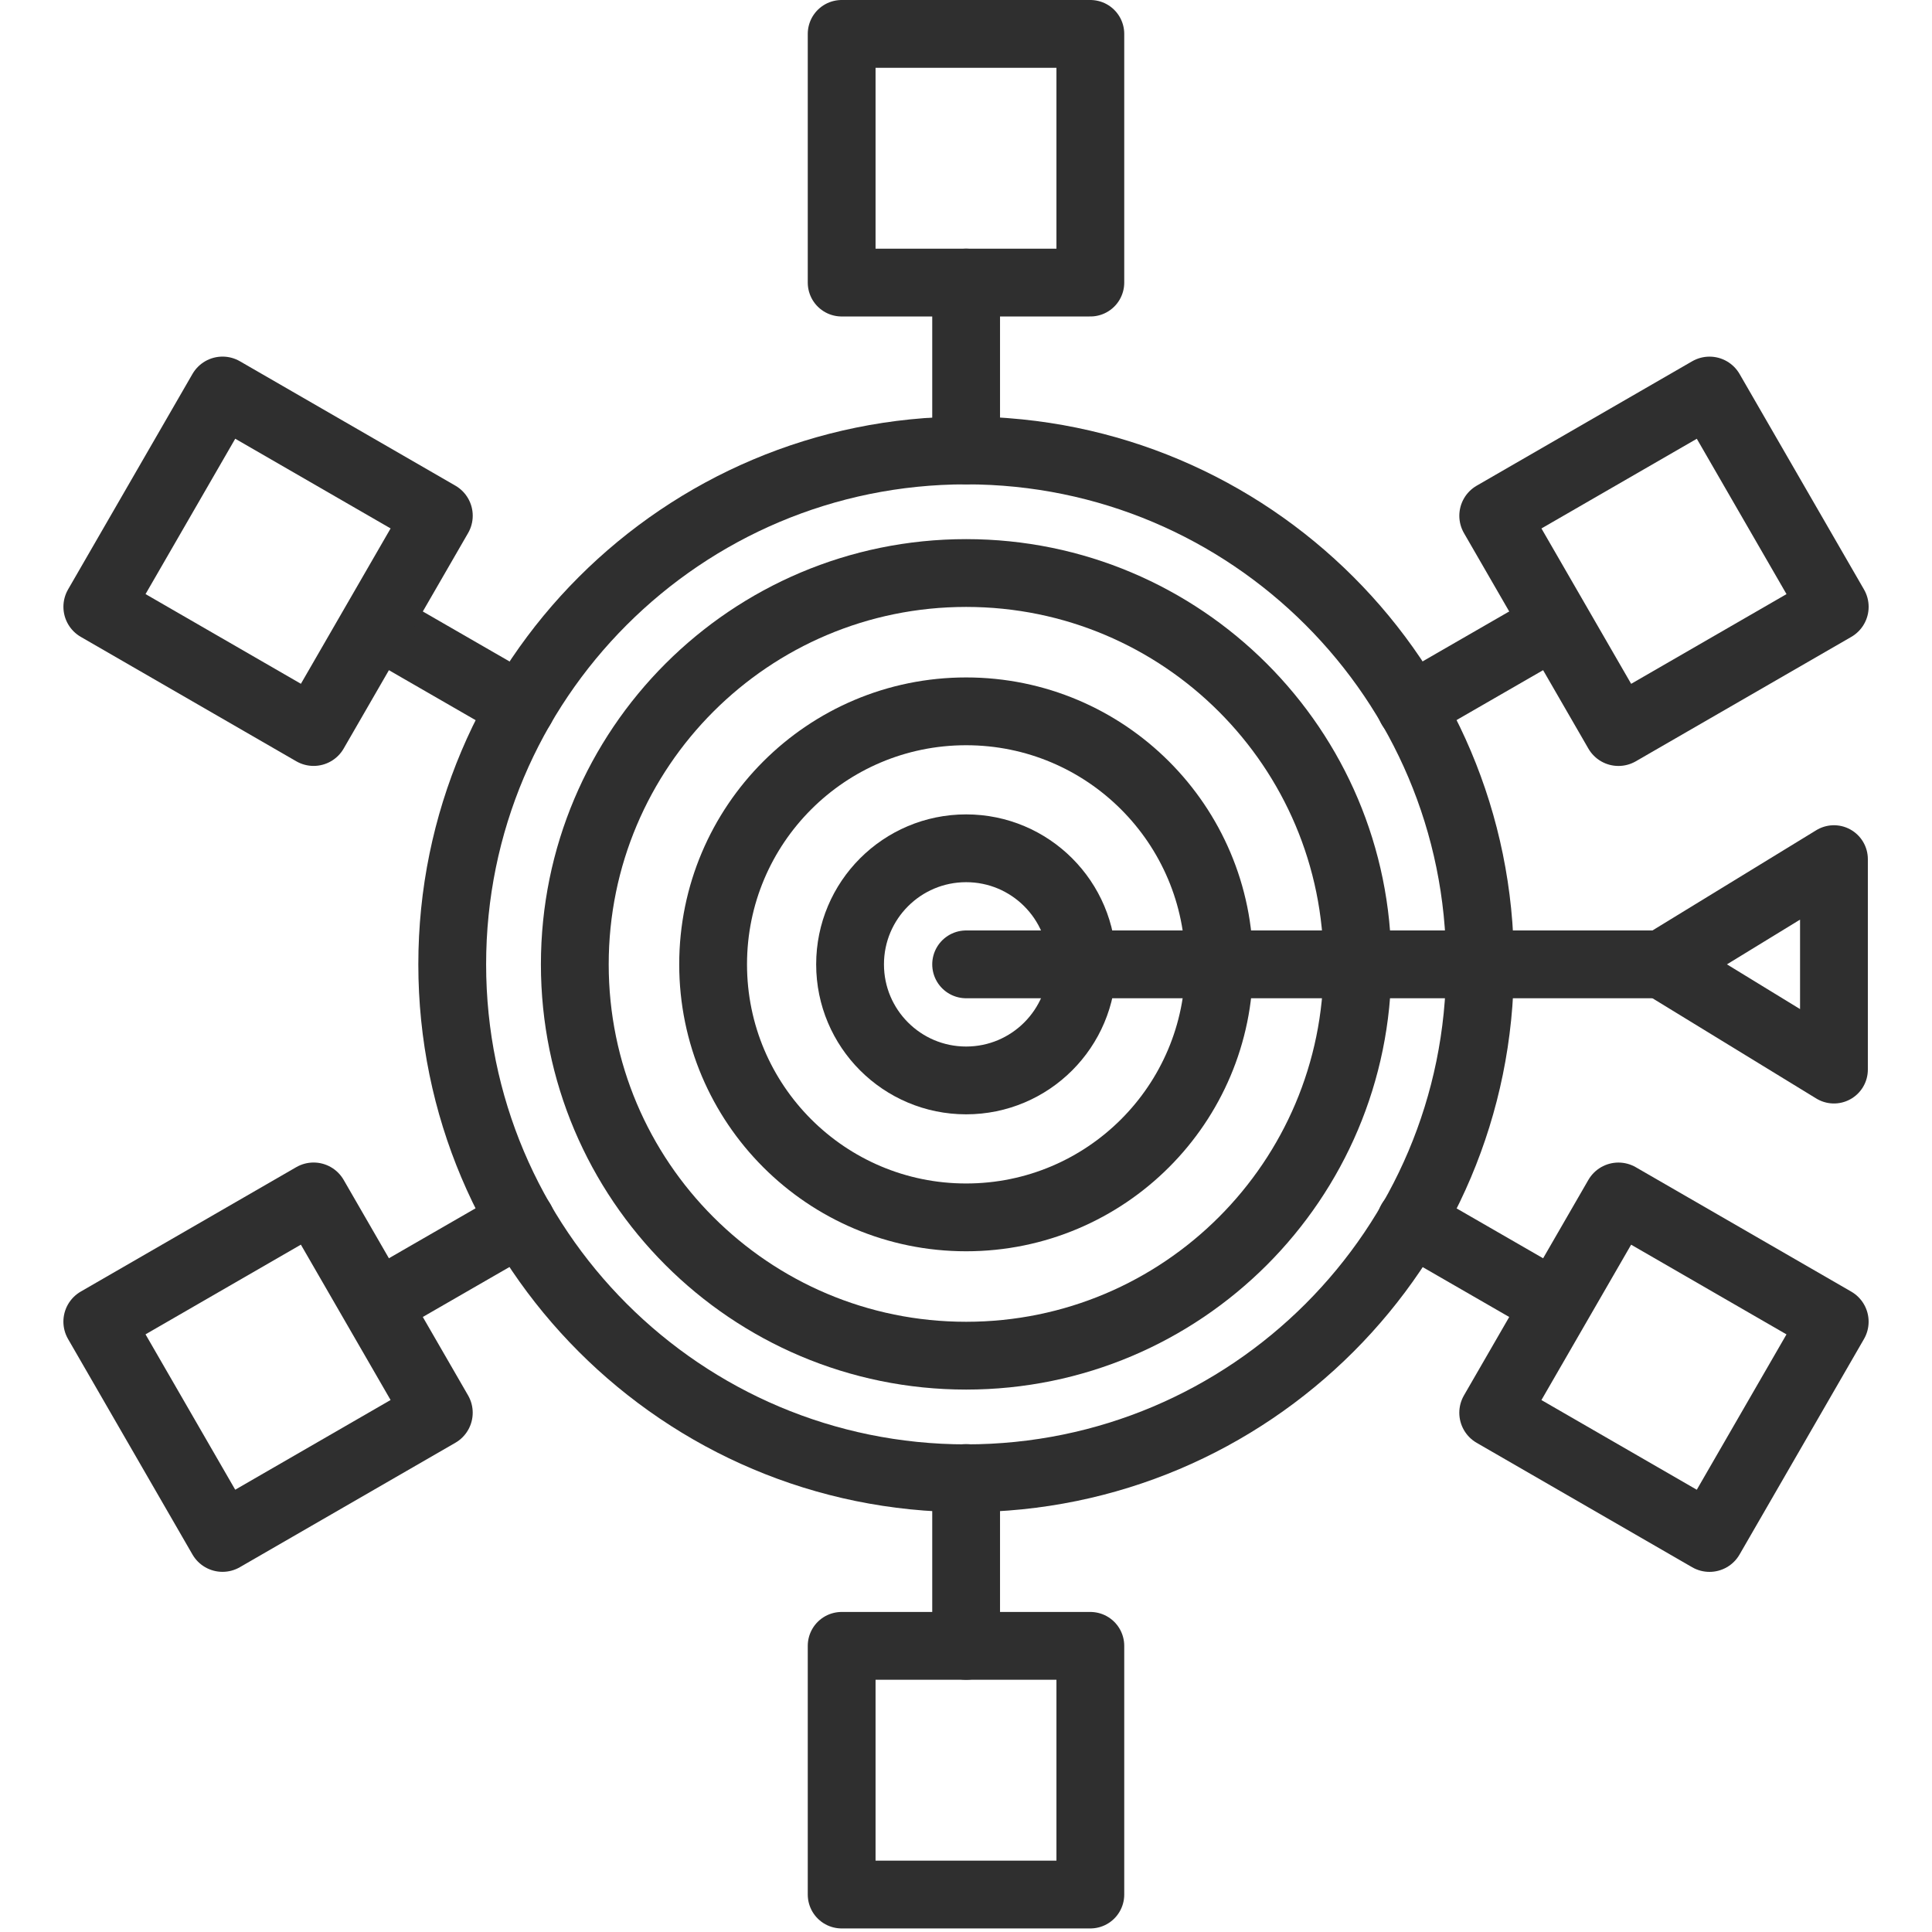
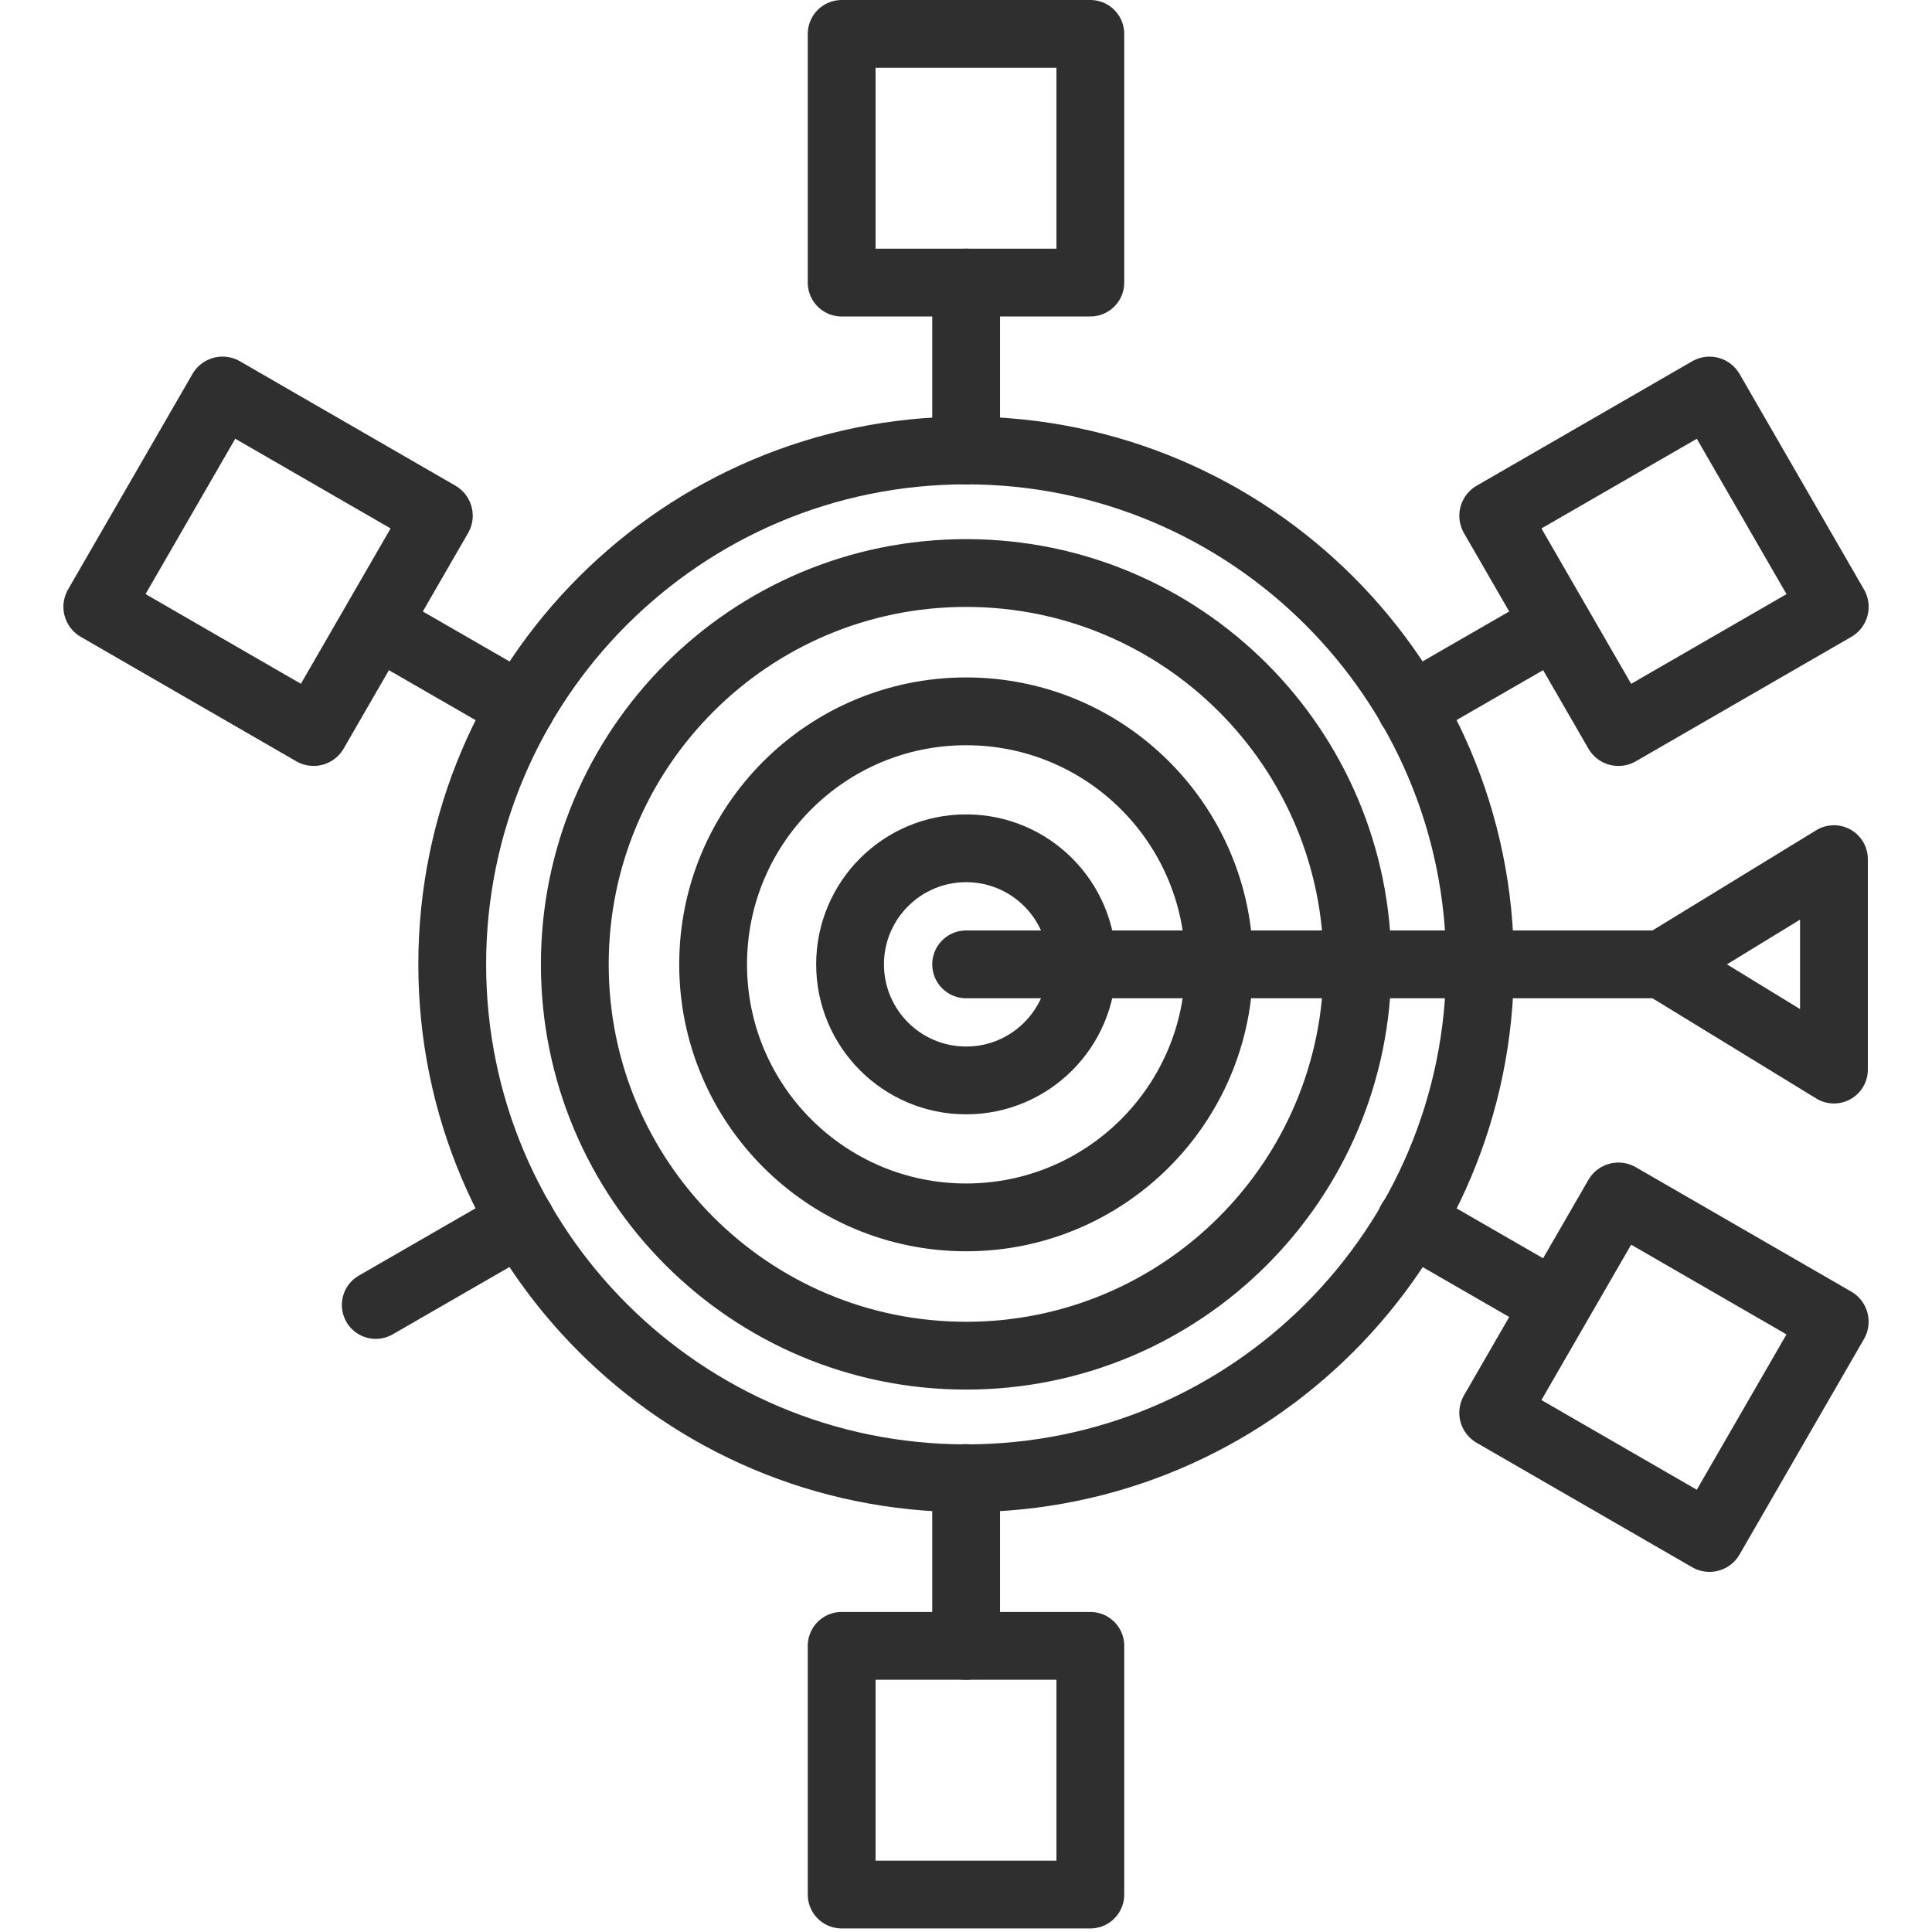
<svg xmlns="http://www.w3.org/2000/svg" width="362" height="362" viewBox="0 0 362 362" fill="none">
  <g clip-path="url(#clip0_367_353)">
    <path d="M181.025 276.983C234.206 276.983 277.317 233.872 277.317 180.692C277.317 127.512 234.206 84.401 181.025 84.401C127.845 84.401 84.734 127.512 84.734 180.692C84.734 233.872 127.845 276.983 181.025 276.983Z" stroke="#2F2F2F" stroke-width="12.703" stroke-linecap="round" stroke-linejoin="round" />
-     <path d="M181.026 254.015C221.521 254.015 254.349 221.187 254.349 180.692C254.349 140.196 221.521 107.368 181.026 107.368C140.53 107.368 107.702 140.196 107.702 180.692C107.702 221.187 140.53 254.015 181.026 254.015Z" stroke="#2F2F2F" stroke-width="12.703" stroke-linecap="round" stroke-linejoin="round" />
+     <path d="M181.026 254.015C221.521 254.015 254.349 221.187 254.349 180.692C254.349 140.196 221.521 107.368 181.026 107.368C140.53 107.368 107.702 140.196 107.702 180.692C107.702 221.187 140.53 254.015 181.026 254.015" stroke="#2F2F2F" stroke-width="12.703" stroke-linecap="round" stroke-linejoin="round" />
    <path d="M181.025 84.401V52.948" stroke="#2F2F2F" stroke-width="12.703" stroke-linecap="round" stroke-linejoin="round" />
    <path d="M204.298 6.352H157.702V52.947H204.298V6.352Z" stroke="#2F2F2F" stroke-width="12.703" stroke-linecap="round" stroke-linejoin="round" />
    <path d="M264.359 132.521L291.595 116.819" stroke="#2F2F2F" stroke-width="12.703" stroke-linecap="round" stroke-linejoin="round" />
    <path d="M343.624 113.702L320.313 73.327L279.938 96.637L303.249 137.013L343.624 113.702Z" stroke="#2F2F2F" stroke-width="13.008" stroke-linecap="round" stroke-linejoin="round" />
    <path d="M264.359 228.812L291.595 244.513" stroke="#2F2F2F" stroke-width="12.703" stroke-linecap="round" stroke-linejoin="round" />
    <path d="M320.309 288.019L343.62 247.644L303.245 224.333L279.934 264.709L320.309 288.019Z" stroke="#2F2F2F" stroke-width="13.008" stroke-linecap="round" stroke-linejoin="round" />
    <path d="M181.025 276.932V308.386" stroke="#2F2F2F" stroke-width="12.703" stroke-linecap="round" stroke-linejoin="round" />
    <path d="M204.298 308.385H157.702V354.981H204.298V308.385Z" stroke="#2F2F2F" stroke-width="12.703" stroke-linecap="round" stroke-linejoin="round" />
    <path d="M97.641 228.812L70.405 244.513" stroke="#2F2F2F" stroke-width="12.703" stroke-linecap="round" stroke-linejoin="round" />
-     <path d="M18.382 247.636L41.692 288.012L82.068 264.701L58.757 224.326L18.382 247.636Z" stroke="#2F2F2F" stroke-width="13.008" stroke-linecap="round" stroke-linejoin="round" />
    <path d="M97.641 132.521L70.405 116.82" stroke="#2F2F2F" stroke-width="12.703" stroke-linecap="round" stroke-linejoin="round" />
    <path d="M41.696 73.32L18.386 113.695L58.761 137.006L82.072 96.63L41.696 73.32Z" stroke="#2F2F2F" stroke-width="13.008" stroke-linecap="round" stroke-linejoin="round" />
    <path d="M181.025 228.101C207.209 228.101 228.434 206.875 228.434 180.692C228.434 154.509 207.209 133.283 181.025 133.283C154.842 133.283 133.617 154.509 133.617 180.692C133.617 206.875 154.842 228.101 181.025 228.101Z" stroke="#2F2F2F" stroke-width="12.703" stroke-linecap="round" stroke-linejoin="round" />
    <path d="M181.025 180.692H311.412" stroke="#2F2F2F" stroke-width="12.703" stroke-linecap="round" stroke-linejoin="round" />
    <path fill-rule="evenodd" clip-rule="evenodd" d="M311.412 180.692L343.628 160.977V200.408L311.412 180.692Z" stroke="#2F2F2F" stroke-width="12.703" stroke-linecap="round" stroke-linejoin="round" />
    <path d="M181.025 202.44C193.037 202.44 202.773 192.703 202.773 180.692C202.773 168.681 193.037 158.944 181.025 158.944C169.014 158.944 159.277 168.681 159.277 180.692C159.277 192.703 169.014 202.44 181.025 202.44Z" stroke="#2F2F2F" stroke-width="12.703" stroke-linecap="round" stroke-linejoin="round" />
  </g>
  <defs>
    <clipPath id="clip0_367_353">
      <rect width="361.333" height="361.333" fill="white" transform="translate(0.333)" />
    </clipPath>
  </defs>
</svg>